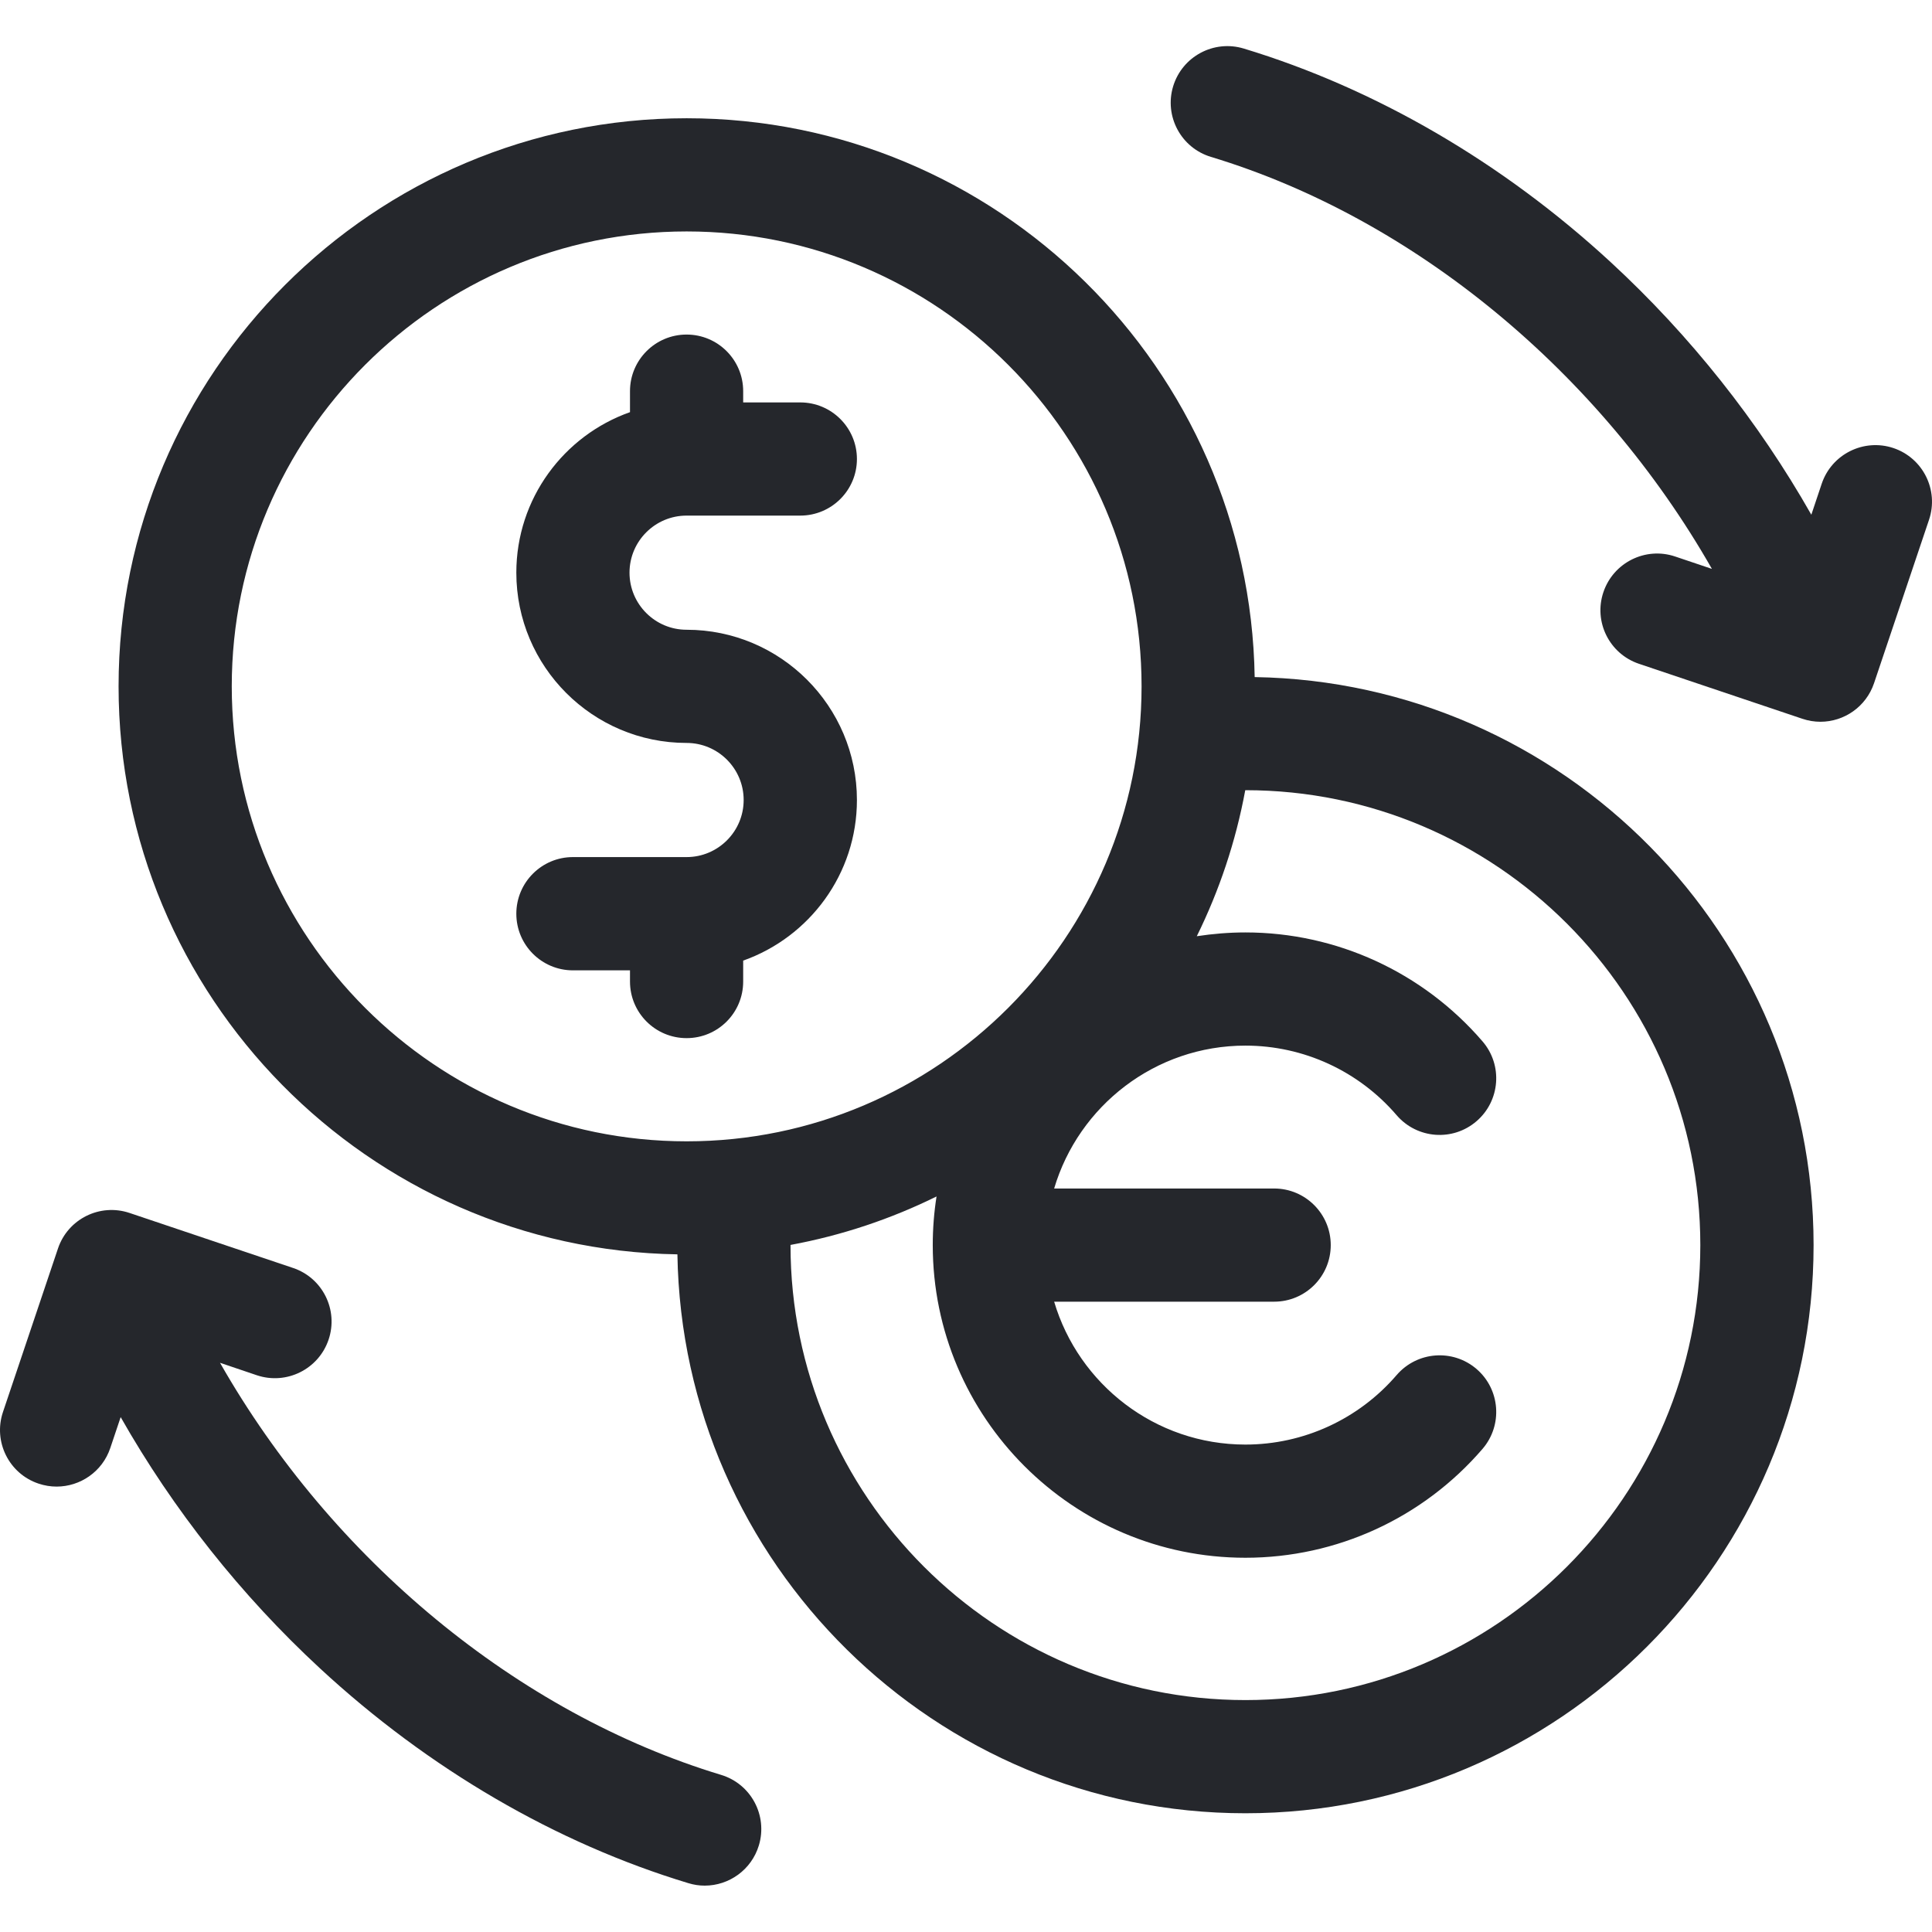
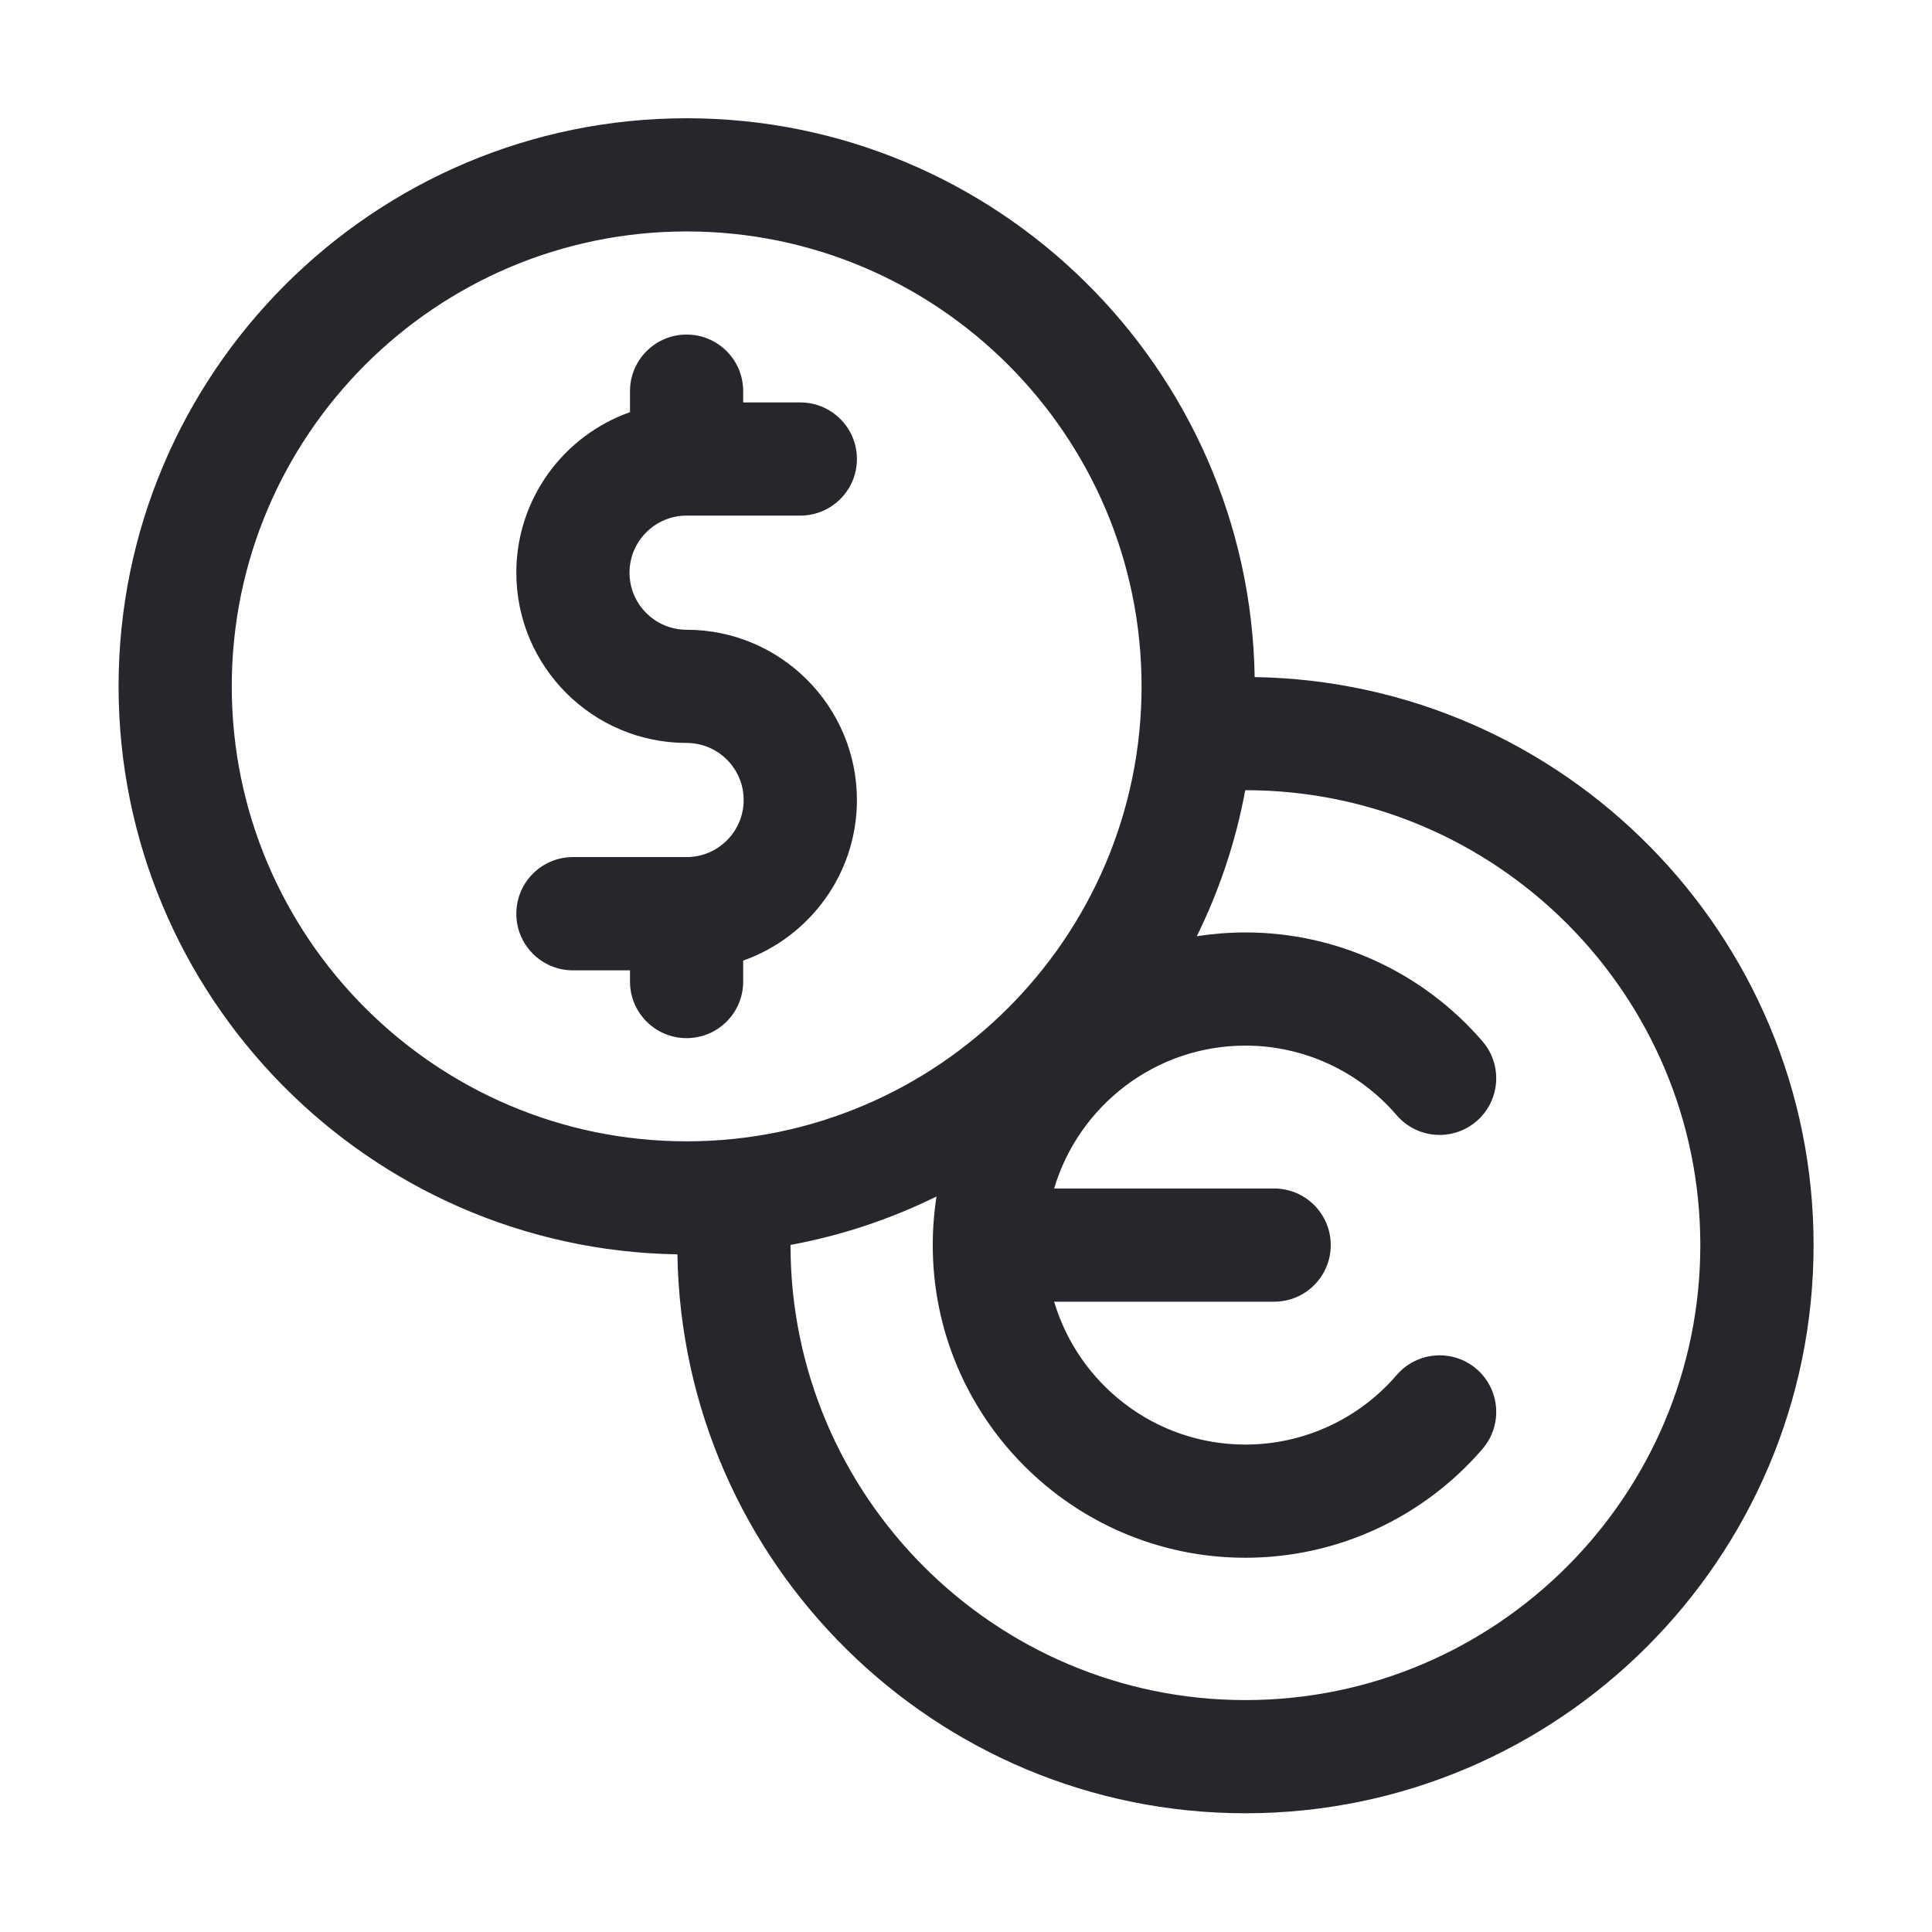
<svg xmlns="http://www.w3.org/2000/svg" width="24" height="24" viewBox="0 0 24 24" fill="none">
  <g id="fi_4691630" clip-path="url(#clip0_2057_5939)">
    <g id="Group">
      <path id="Vector" d="M15.586 8.411C15.524 4.573 12.383 1.469 8.53 1.469C4.639 1.469 1.473 4.635 1.473 8.526C1.473 12.379 4.576 15.521 8.415 15.582C8.477 19.421 11.618 22.525 15.471 22.525C19.363 22.525 22.529 19.359 22.529 15.467C22.529 11.614 19.425 8.473 15.586 8.411ZM8.53 2.875C11.646 2.875 14.181 5.41 14.181 8.526C14.181 11.642 11.646 14.178 8.53 14.178C5.414 14.178 2.879 11.642 2.879 8.526C2.879 5.41 5.414 2.875 8.53 2.875ZM15.471 21.119C12.355 21.119 9.82 18.583 9.82 15.467C9.82 15.467 9.82 15.466 9.82 15.465C10.459 15.347 11.068 15.142 11.634 14.863C11.603 15.06 11.587 15.262 11.587 15.467C11.587 17.609 13.329 19.351 15.471 19.351C16.604 19.351 17.677 18.858 18.417 17.998C18.67 17.703 18.636 17.259 18.342 17.006C18.047 16.753 17.604 16.787 17.35 17.081C16.878 17.63 16.193 17.945 15.471 17.945C14.349 17.945 13.399 17.195 13.095 16.17H15.828C16.216 16.17 16.531 15.856 16.531 15.467C16.531 15.079 16.216 14.764 15.828 14.764H13.095C13.399 13.739 14.349 12.989 15.471 12.989C16.193 12.989 16.878 13.304 17.35 13.854C17.604 14.148 18.047 14.182 18.342 13.928C18.636 13.675 18.67 13.231 18.417 12.937C17.677 12.077 16.603 11.583 15.471 11.583C15.266 11.583 15.064 11.6 14.867 11.63C15.146 11.064 15.351 10.455 15.469 9.816H15.471C18.587 9.816 21.122 12.351 21.122 15.467C21.122 18.584 18.587 21.119 15.471 21.119Z" fill="#25272C" />
      <path id="Vector_2" d="M8.529 10.647H7.117C6.729 10.647 6.414 10.962 6.414 11.351C6.414 11.739 6.729 12.054 7.117 12.054H7.826V12.193C7.826 12.582 8.141 12.896 8.529 12.896C8.918 12.896 9.232 12.582 9.232 12.193V11.933C10.054 11.642 10.645 10.858 10.645 9.938C10.645 8.772 9.696 7.823 8.529 7.823C8.138 7.823 7.82 7.505 7.82 7.114C7.82 6.723 8.138 6.405 8.529 6.405H9.941C10.33 6.405 10.645 6.09 10.645 5.702C10.645 5.314 10.33 4.999 9.941 4.999H9.232V4.859C9.232 4.471 8.918 4.156 8.529 4.156C8.141 4.156 7.826 4.471 7.826 4.859V5.12C7.004 5.41 6.414 6.194 6.414 7.114C6.414 8.281 7.363 9.229 8.529 9.229C8.92 9.229 9.238 9.547 9.238 9.938C9.238 10.329 8.92 10.647 8.529 10.647Z" fill="#25272C" />
-       <path id="Vector_3" d="M8.957 22.048C6.424 21.281 4.123 19.368 2.733 16.929L3.191 17.084C3.559 17.207 3.958 17.009 4.082 16.641C4.206 16.273 4.008 15.874 3.64 15.751L1.61 15.068C1.242 14.944 0.843 15.142 0.72 15.51L0.037 17.54C-0.087 17.908 0.111 18.307 0.479 18.43C0.553 18.455 0.629 18.467 0.703 18.467C0.997 18.467 1.271 18.282 1.37 17.988L1.499 17.604C2.152 18.754 2.994 19.818 3.976 20.726C5.325 21.974 6.906 22.896 8.55 23.393C8.618 23.414 8.686 23.424 8.754 23.424C9.056 23.424 9.335 23.228 9.427 22.924C9.539 22.552 9.329 22.16 8.957 22.048Z" fill="#25272C" />
-       <path id="Vector_4" d="M23.521 5.566C23.153 5.443 22.754 5.641 22.63 6.009L22.501 6.394C21.844 5.237 20.997 4.168 20.008 3.256C18.663 2.016 17.087 1.099 15.45 0.603C15.078 0.491 14.686 0.701 14.573 1.073C14.461 1.444 14.671 1.837 15.043 1.949C17.573 2.715 19.876 4.629 21.266 7.067L20.809 6.913C20.441 6.789 20.042 6.988 19.918 7.356C19.794 7.724 19.992 8.122 20.36 8.246L22.39 8.929C22.464 8.954 22.54 8.966 22.614 8.966C22.908 8.966 23.181 8.78 23.28 8.487L23.963 6.457C24.087 6.089 23.889 5.69 23.521 5.566Z" fill="#25272C" />
    </g>
  </g>
  <defs>
    <clipPath id="clip0_2057_5939">
      <rect width="24" height="24" fill="white" />
    </clipPath>
  </defs>
</svg>